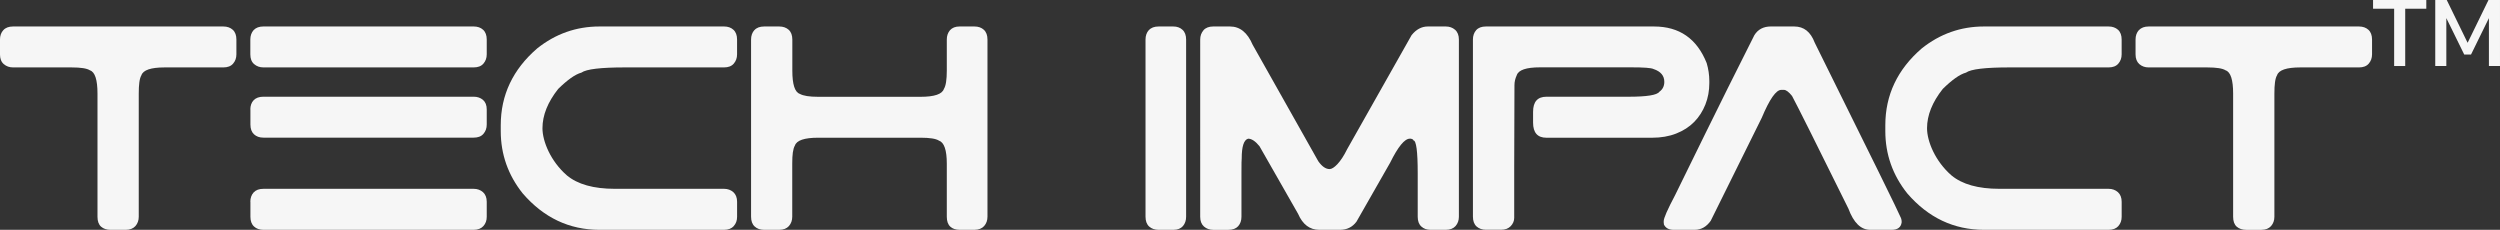
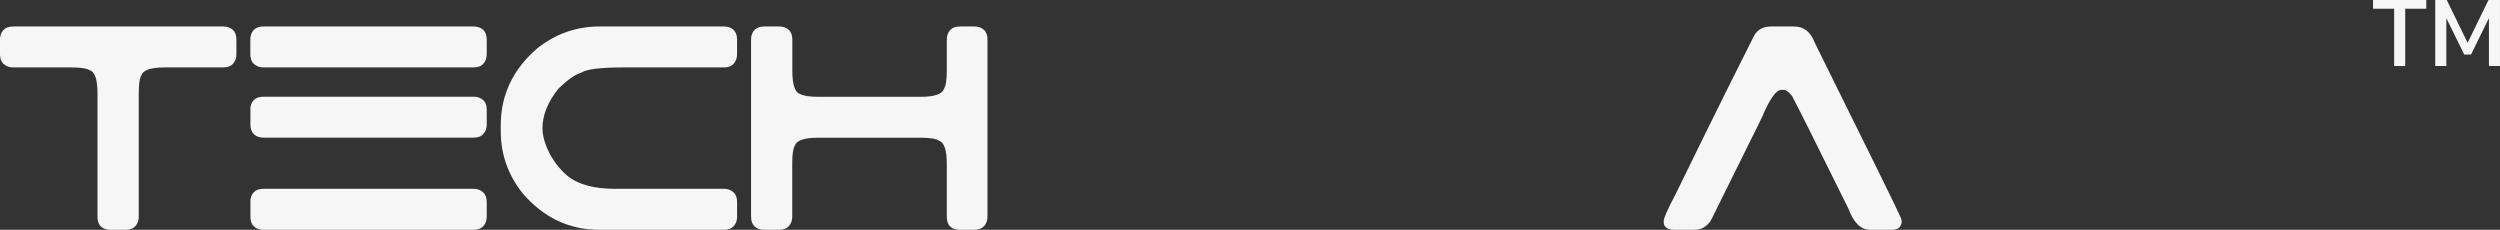
<svg xmlns="http://www.w3.org/2000/svg" id="Capa_1" data-name="Capa 1" viewBox="0 0 2546.53 234.1">
  <rect x="0" y="0" width="2546.53" height="234.1" fill="#333333" stroke="none" />
  <defs>
    <style> .cls-1 { fill: #f6f6f6; } </style>
  </defs>
  <path class="cls-1" d="M3.39,30.72c2.26-2.52,5.57-3.74,9.92-3.74h214.17c4,0,7.14,1.13,9.66,3.39,2.44,2.26,3.66,5.57,3.66,9.92v15.06c0,3.74-1.13,6.88-3.39,9.49s-5.57,3.83-9.92,3.83h-59.79c-14.01,0-21.93,2.7-23.67,8.01-.96,1.57-1.65,3.92-2.09,7.14-.44,3.13-.61,7.05-.61,11.57v125.4c0,3.74-1.13,6.88-3.39,9.49-2.26,2.52-5.57,3.83-9.92,3.83h-15.4c-3.92,0-7.14-1.04-9.66-3.22-2.44-2.18-3.66-5.48-3.66-10.1v-125.49c0-14.01-2.52-21.93-7.66-23.67-3.13-2-9.4-2.96-18.62-2.96H13.31c-3.74,0-6.88-1.13-9.49-3.39-2.61-2.26-3.83-5.57-3.83-9.92v-15.06c0-3.92,1.13-7.14,3.39-9.57Z" />
  <path class="cls-1" d="M254.99,40.29c0-3.92,1.13-7.14,3.39-9.66,2.35-2.44,5.66-3.66,9.92-3.66h214.17c4,0,7.22,1.13,9.66,3.39,2.44,2.26,3.66,5.57,3.66,9.92v15.06c0,3.74-1.13,6.88-3.39,9.49-2.26,2.61-5.57,3.83-9.92,3.83h-214.17c-3.74,0-6.88-1.13-9.49-3.39-2.61-2.26-3.83-5.57-3.83-9.92v-15.06h0ZM254.99,111.57c0-3.92,1.13-7.14,3.39-9.49,2.26-2.35,5.57-3.57,9.92-3.57h214.17c3.74,0,6.88,1.04,9.49,3.22,2.52,2.18,3.83,5.4,3.83,9.75v15.4c0,3.74-1.13,6.88-3.39,9.49-2.26,2.61-5.57,3.83-9.92,3.83h-214.17c-3.92,0-7.14-1.13-9.57-3.39s-3.66-5.57-3.66-9.92v-15.4h-.09v.09ZM254.99,205.56c0-3.92,1.13-7.05,3.39-9.57,2.26-2.44,5.57-3.66,9.92-3.66h214.17c3.74,0,6.88,1.13,9.49,3.39,2.52,2.26,3.83,5.57,3.83,9.83v15.32c0,3.74-1.13,6.88-3.39,9.4-2.26,2.52-5.57,3.83-9.92,3.83h-214.17c-3.92,0-7.14-1.13-9.57-3.39-2.44-2.26-3.66-5.57-3.66-9.83v-15.32h-.09Z" />
  <path class="cls-1" d="M747.47,230.27c-2.26,2.52-5.57,3.83-9.92,3.83h-126.88c-30.81,0-56.83-12.36-78.15-36.99-14.97-18.71-22.45-39.94-22.45-63.62v-5.92c0-30.81,12.36-56.83,36.99-78.15,18.71-14.97,39.94-22.45,63.62-22.45h126.88c3.92,0,7.14,1.13,9.57,3.39,2.44,2.26,3.66,5.57,3.66,9.92v15.06c0,3.74-1.13,6.88-3.39,9.49-2.26,2.61-5.57,3.83-9.92,3.83h-100.86c-24.63,0-39.42,1.74-44.38,5.31-6.35,1.74-14.19,7.31-23.67,16.62-10.62,13.4-16.01,26.8-16.01,40.03s8.27,33.59,24.89,48.04c10.88,9.05,27.15,13.66,48.82,13.66h111.22c3.74,0,6.88,1.13,9.49,3.39,2.52,2.26,3.83,5.57,3.83,9.83v15.32c0,3.74-1.13,6.88-3.39,9.4h.09Z" />
  <path class="cls-1" d="M768.44,30.72c2.26-2.52,5.57-3.74,9.92-3.74h15.4c3.92,0,7.14,1.13,9.66,3.39,2.44,2.26,3.66,5.57,3.66,9.92v31.68c0,14.01,2.52,21.93,7.66,23.67,3.57,2,9.75,2.96,18.62,2.96h104.43c14.01,0,21.93-2.7,23.67-8.01,2-3.13,2.96-9.4,2.96-18.62v-31.68c0-3.74,1.04-6.88,3.22-9.49,2.26-2.52,5.48-3.83,9.83-3.83h15.06c4,0,7.22,1.13,9.66,3.39,2.44,2.26,3.66,5.57,3.66,9.92v180.49c0,3.74-1.13,6.88-3.39,9.49-2.26,2.52-5.57,3.83-9.92,3.83h-15.06c-3.92,0-7.14-1.04-9.49-3.22-2.35-2.18-3.57-5.48-3.57-10.1v-54.13c0-13.84-2.7-21.58-8.01-23.41-3.13-2-9.4-2.96-18.62-2.96h-104.43c-14.01,0-21.93,2.7-23.67,8.01-.96,1.57-1.65,3.92-2.09,6.96s-.61,6.88-.61,11.4v54.13c0,3.74-1.13,6.88-3.39,9.49-2.26,2.52-5.57,3.83-9.92,3.83h-15.4c-3.92,0-7.14-1.13-9.57-3.39-2.44-2.26-3.66-5.57-3.66-9.92V40.29c0-3.92,1.13-7.14,3.39-9.66h0v.09Z" />
-   <path class="cls-1" d="M1170.24,30.72c2.26-2.52,5.57-3.74,9.92-3.74h15.06c3.74,0,6.88,1.13,9.31,3.39,2.44,2.26,3.66,5.57,3.66,9.92v180.49c0,3.74-1.04,6.88-3.22,9.49-2.18,2.52-5.4,3.83-9.75,3.83h-15.06c-3.92,0-7.14-1.13-9.66-3.39-2.44-2.26-3.66-5.57-3.66-9.92V40.29c0-3.92,1.13-7.14,3.39-9.66h0v.09Z" />
-   <path class="cls-1" d="M1225.85,30.81c2.26-2.52,5.57-3.83,9.92-3.83h17.14c10.1,0,17.75,6.18,23.06,18.62l66.84,118.62c3.74,5.31,7.57,8.01,11.57,8.01s11.23-6.7,17.75-20.1l65.7-116.27c4.7-5.92,10.27-8.88,16.53-8.88h18.36c3.74,0,6.88,1.13,9.49,3.39,2.52,2.26,3.83,5.57,3.83,9.92v180.49c0,3.74-1.13,6.88-3.39,9.49-2.26,2.52-5.57,3.83-9.92,3.83h-15.66c-3.74,0-6.88-1.13-9.31-3.39-2.44-2.26-3.66-5.57-3.66-9.92v-44.38c0-22.28-1.48-33.42-4.44-33.42,0-.78-.87-1.39-2.7-1.74h-.87c-5.31,0-12.01,8.18-20.1,24.54l-34.29,60.05c-4.18,5.57-9.75,8.27-16.88,8.27h-20.97c-9.66,0-16.88-5.4-21.58-16.27l-39.34-68.92c-4.18-5.13-8.01-7.66-11.57-7.66-4.35,1.22-6.53,7.92-6.53,20.1-.17.44-.26,5.4-.26,15.06v44.38c0,3.92-1.13,7.14-3.39,9.66-2.26,2.44-5.57,3.66-9.92,3.66h-15.4c-3.74,0-6.88-1.13-9.49-3.39-2.52-2.26-3.83-5.57-3.83-9.92V40.29c0-3.74,1.13-6.88,3.39-9.49h-.09Z" />
-   <path class="cls-1" d="M1503.64,30.72c2.26-2.52,5.57-3.74,9.92-3.74h171.27c25.85,0,43.69,12.44,53.61,37.25,1.74,5.92,2.7,12.01,2.7,18.36v2.09c0,7.66-1.31,14.97-4,21.76-2.7,6.79-6.44,12.71-11.4,17.75s-11.05,8.96-18.36,11.84c-7.31,2.87-15.49,4.26-24.54,4.26h-107.65c-9.05,0-13.58-5.13-13.58-15.4v-10.97c0-10.27,4.53-15.4,13.58-15.4h83.72c18.54,0,28.98-1.65,31.33-5.05,3.31-2.35,5.05-5.74,5.05-10.1,0-6.27-3.66-10.62-10.97-13.05-2.35-1.22-10.09-1.74-23.06-1.74h-92.6c-14.01,0-21.93,2.7-23.67,8.01-1.57,3.39-2.35,6.7-2.35,10.1-.17,33.94-.26,62.05-.26,84.5v50.74c0,3.13-1.22,6-3.57,8.44s-5.66,3.66-9.75,3.66h-15.4c-3.92,0-7.14-1.13-9.66-3.39-2.44-2.26-3.66-5.57-3.66-9.92V40.29c0-3.92,1.13-7.14,3.39-9.66h-.09v.09Z" />
  <path class="cls-1" d="M1827.72,26.98c9.75,0,16.62,5.48,20.8,16.53,28.37,57.18,49.87,100.6,64.49,130.36,14.62,29.68,22.37,45.78,23.41,48.39.35,1.22.61,2.18.61,2.96v1.48c-.78,4.96-4.18,7.4-10.1,7.4h-21.93c-9.49,0-16.88-7.22-22.19-21.58-16.53-33.51-29.59-59.79-39.07-78.67-9.49-18.97-15.58-30.98-18.36-36.12-3.39-4.18-6.09-6.18-8.27-6.18h-2.7c-5.31,0-11.92,9.49-19.84,28.37l-52.04,105.04c-4.35,6.09-9.75,9.14-16.27,9.14h-21.58c-4.7,0-8.01-1.74-9.75-5.31l-.26-2.09v-1.48c0-2.96,3.83-11.75,11.57-26.37,22.71-46.38,40.73-83.02,54.13-109.91,13.4-26.89,22.28-44.64,26.63-53.09,3.66-5.92,9.31-8.88,16.8-8.88h23.93Z" />
-   <path class="cls-1" d="M2157.81,230.27c-2.26,2.52-5.57,3.83-9.92,3.83h-126.88c-30.81,0-56.83-12.36-78.15-36.99-14.97-18.71-22.45-39.94-22.45-63.62v-5.92c0-30.81,12.36-56.83,36.99-78.15,18.71-14.97,39.86-22.45,63.53-22.45h126.88c3.92,0,7.14,1.13,9.66,3.39,2.44,2.26,3.66,5.57,3.66,9.92v15.06c0,3.74-1.13,6.88-3.39,9.49-2.26,2.61-5.57,3.83-9.92,3.83h-100.86c-24.63,0-39.42,1.74-44.38,5.31-6.35,1.74-14.19,7.31-23.67,16.62-10.62,13.4-16.01,26.8-16.01,40.03s8.27,33.59,24.89,48.04c10.88,9.05,27.15,13.66,48.82,13.66h111.22c3.74,0,6.87,1.13,9.49,3.39,2.52,2.26,3.83,5.57,3.83,9.83v15.32c0,3.74-1.13,6.88-3.39,9.4h.09Z" />
-   <path class="cls-1" d="M2178.78,30.72c2.26-2.52,5.57-3.74,9.92-3.74h214.17c4,0,7.14,1.13,9.66,3.39,2.44,2.26,3.66,5.57,3.66,9.92v15.06c0,3.74-1.13,6.88-3.39,9.49-2.26,2.61-5.57,3.83-9.92,3.83h-59.79c-14.01,0-21.93,2.7-23.67,8.01-.96,1.57-1.65,3.92-2.09,7.14-.44,3.13-.61,7.05-.61,11.57v125.4c0,3.74-1.13,6.88-3.39,9.49-2.26,2.52-5.57,3.83-9.92,3.83h-15.4c-3.92,0-7.14-1.04-9.66-3.22-2.44-2.18-3.66-5.48-3.66-10.1v-125.49c0-14.01-2.52-21.93-7.66-23.67-3.13-2-9.4-2.96-18.62-2.96h-59.79c-3.74,0-6.87-1.13-9.49-3.39-2.52-2.26-3.83-5.57-3.83-9.92v-15.06c0-3.92,1.13-7.14,3.39-9.66h0l.09.09Z" />
  <g>
    <path class="cls-1" d="M2438.71,67.25V8.89h-21.48V0h54.23v8.89h-21.48v58.36h-11.28Z" />
    <path class="cls-1" d="M2480.58,67.25V0h11.71l21.26,43.6,21.26-43.6h11.71v67.25h-11.28V18.44l-18.22,37.1h-6.94l-18.22-37.1v48.81h-11.28Z" />
  </g>
</svg>